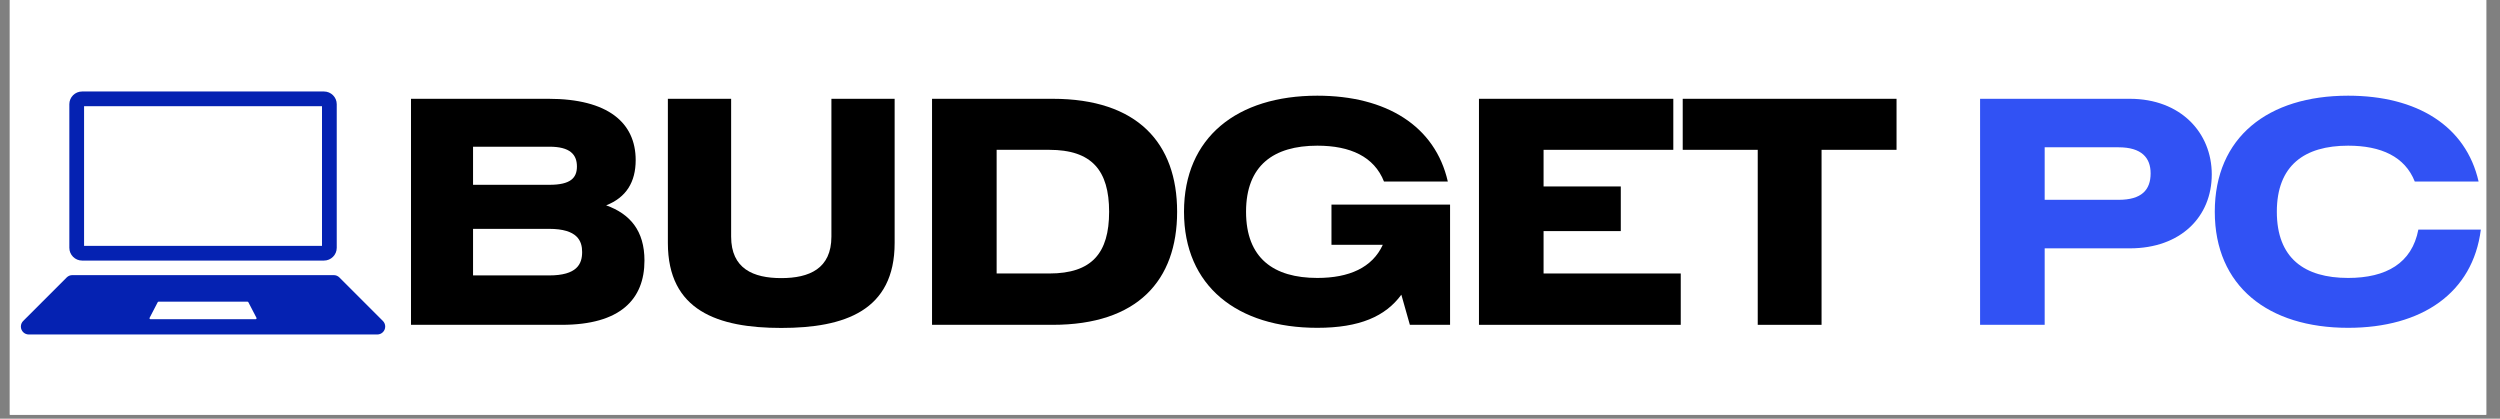
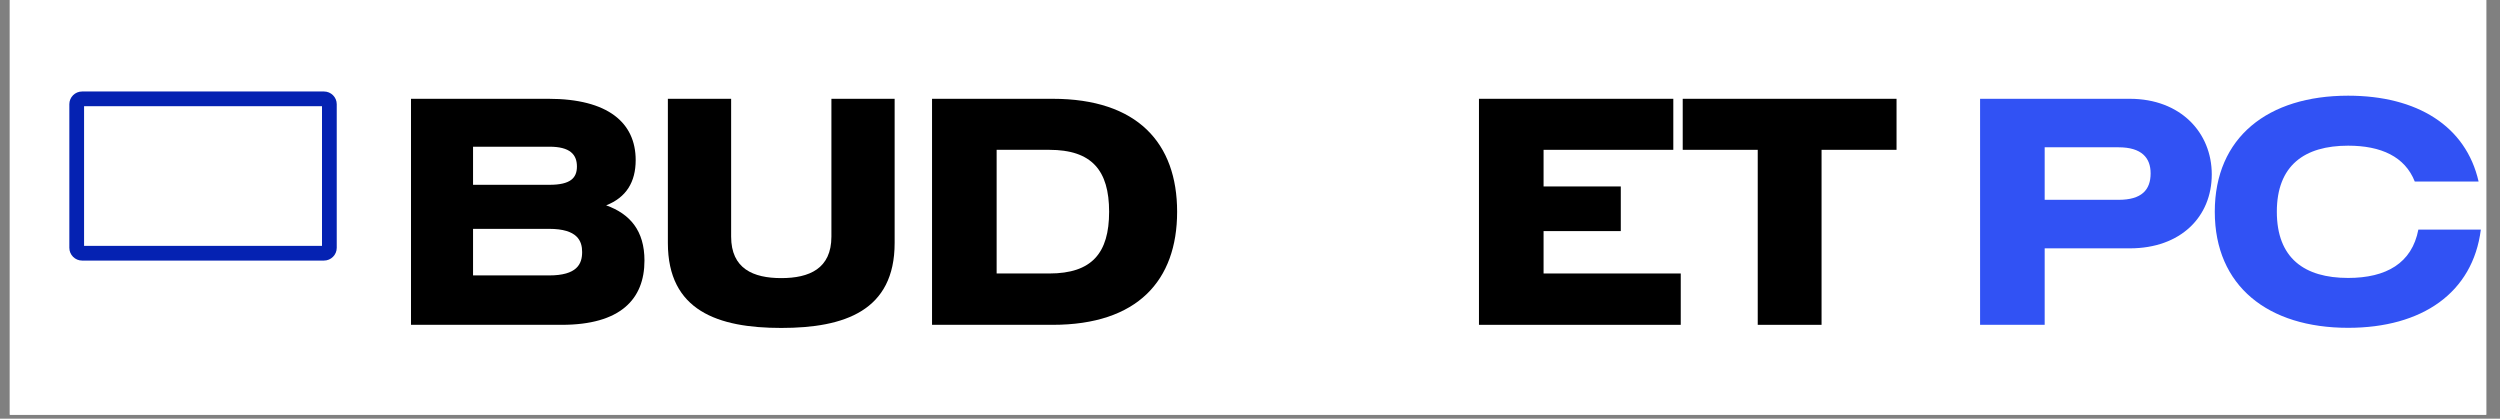
<svg xmlns="http://www.w3.org/2000/svg" width="418" zoomAndPan="magnify" viewBox="0 0 313.5 52.5" height="70" preserveAspectRatio="xMidYMid meet" version="1.0">
  <rect x="0" y="0" width="313.5" height="52.5" fill="#808080" stroke="none" />
  <defs>
    <g />
    <clipPath id="632b507e9e">
      <path d="M 1.23 0 L 311.773 0 L 311.773 52.004 L 1.23 52.004 Z M 1.23 0 " clip-rule="nonzero" />
    </clipPath>
    <clipPath id="d857bd7b8d">
      <path d="M 277 12 L 311.773 12 L 311.773 42 L 277 42 Z M 277 12 " clip-rule="nonzero" />
    </clipPath>
    <clipPath id="e08825c86a">
-       <path d="M 2.617 34.406 L 48.305 34.406 L 48.305 41.922 L 2.617 41.922 Z M 2.617 34.406 " clip-rule="nonzero" />
-     </clipPath>
+       </clipPath>
    <clipPath id="b9c3e89697">
      <path d="M 8 11.461 L 43 11.461 L 43 33 L 8 33 Z M 8 11.461 " clip-rule="nonzero" />
    </clipPath>
  </defs>
  <g clip-path="url(#632b507e9e)">
    <path fill="#ffffff" d="M 1.23 0 L 311.773 0 L 311.773 52.004 L 1.23 52.004 Z M 1.23 0 " fill-opacity="1" fill-rule="nonzero" />
    <path fill="#ffffff" d="M 1.23 0 L 311.773 0 L 311.773 52.004 L 1.23 52.004 Z M 1.23 0 " fill-opacity="1" fill-rule="nonzero" />
  </g>
  <g fill="#000000" fill-opacity="1">
    <g transform="translate(48.312, 40.733)">
      <g>
        <path d="M 27.699 -14.984 C 30.219 -15.965 31.402 -17.914 31.402 -20.656 C 31.402 -25.34 27.934 -28.344 20.469 -28.344 L 3.227 -28.344 L 3.227 0 L 22.129 0 C 29.465 0 32.504 -3.191 32.504 -8.062 C 32.504 -11.793 30.703 -13.91 27.699 -14.984 Z M 20.602 -22.336 C 23.156 -22.336 24.035 -21.363 24.035 -19.855 C 24.035 -18.434 23.25 -17.559 20.602 -17.559 L 11.008 -17.559 L 11.008 -22.336 Z M 20.543 -6.195 L 11.008 -6.195 L 11.008 -12.035 L 20.543 -12.035 C 24.125 -12.035 24.688 -10.504 24.688 -9.125 C 24.688 -7.613 24.035 -6.195 20.543 -6.195 Z M 20.543 -6.195 " />
      </g>
    </g>
  </g>
  <g fill="#000000" fill-opacity="1">
    <g transform="translate(80.45, 40.733)">
      <g>
        <path d="M 17.52 0.391 C 25.469 0.391 31.738 -1.773 31.738 -10.262 L 31.738 -28.344 L 23.809 -28.344 L 23.809 -11.066 C 23.809 -7.035 21.027 -5.859 17.52 -5.859 C 14.012 -5.859 11.234 -7.035 11.234 -11.066 L 11.234 -28.344 L 3.301 -28.344 L 3.301 -10.262 C 3.301 -1.773 9.574 0.391 17.52 0.391 Z M 17.52 0.391 " />
      </g>
    </g>
  </g>
  <g fill="#000000" fill-opacity="1">
    <g transform="translate(113.65, 40.733)">
      <g>
        <path d="M 3.227 0 L 18.359 0 C 28.996 0 33.961 -5.559 33.961 -14.18 C 33.961 -22.781 28.996 -28.344 18.359 -28.344 L 3.227 -28.344 Z M 11.328 -6.438 L 11.328 -21.945 L 17.934 -21.945 C 23.27 -21.945 25.434 -19.352 25.434 -14.18 C 25.434 -8.992 23.27 -6.438 17.934 -6.438 Z M 11.328 -6.438 " />
      </g>
    </g>
  </g>
  <g fill="#000000" fill-opacity="1">
    <g transform="translate(147.15, 40.733)">
      <g>
-         <path d="M 19.816 -15.078 L 19.816 -10.039 L 26.254 -10.039 C 24.938 -7.164 22.027 -5.879 18.043 -5.879 C 12.559 -5.879 9.105 -8.359 9.105 -14.18 C 9.105 -19.984 12.559 -22.465 18.043 -22.465 C 22.188 -22.465 25.172 -21.086 26.402 -17.969 L 34.406 -17.969 C 32.82 -24.93 26.703 -28.734 18.043 -28.734 C 8.004 -28.734 1.324 -23.531 1.324 -14.18 C 1.324 -4.852 8.004 0.375 18.043 0.375 C 23.352 0.375 26.59 -1.062 28.578 -3.777 L 29.648 0 L 34.688 0 L 34.688 -15.078 Z M 19.816 -15.078 " />
-       </g>
+         </g>
    </g>
  </g>
  <g fill="#000000" fill-opacity="1">
    <g transform="translate(182.235, 40.733)">
      <g>
        <path d="M 11.328 -6.438 L 11.328 -11.754 L 21.012 -11.754 L 21.012 -17.352 L 11.328 -17.352 L 11.328 -21.945 L 27.598 -21.945 L 27.598 -28.344 L 3.227 -28.344 L 3.227 0 L 28.531 0 L 28.531 -6.438 Z M 11.328 -6.438 " />
      </g>
    </g>
  </g>
  <g fill="#000000" fill-opacity="1">
    <g transform="translate(210.361, 40.733)">
      <g>
        <path d="M 27.465 -28.344 L 0.652 -28.344 L 0.652 -21.945 L 10.059 -21.945 L 10.059 0 L 18.062 0 L 18.062 -21.945 L 27.465 -21.945 Z M 27.465 -28.344 " />
      </g>
    </g>
  </g>
  <g fill="#000000" fill-opacity="1">
    <g transform="translate(236.641, 40.733)">
      <g />
    </g>
  </g>
  <g fill="#3152f4" fill-opacity="1">
    <g transform="translate(245.075, 40.733)">
      <g>
        <path d="M 22 -28.344 L 3.227 -28.344 L 3.227 0 L 11.328 0 L 11.328 -9.59 L 22 -9.59 C 28.383 -9.59 32.281 -13.547 32.281 -18.863 C 32.281 -24.09 28.383 -28.344 22 -28.344 Z M 20.602 -15.676 L 11.328 -15.676 L 11.328 -22.262 L 20.602 -22.262 C 23.473 -22.262 24.613 -20.953 24.613 -18.996 C 24.613 -16.906 23.473 -15.676 20.602 -15.676 Z M 20.602 -15.676 " />
      </g>
    </g>
  </g>
  <g clip-path="url(#d857bd7b8d)">
    <g fill="#3152f4" fill-opacity="1">
      <g transform="translate(276.41, 40.733)">
        <g>
          <path d="M 18.043 0.375 C 27.316 0.375 33.68 -4.012 34.688 -11.941 L 26.852 -11.941 C 26.047 -7.727 22.82 -5.879 18.043 -5.879 C 12.559 -5.879 9.105 -8.359 9.105 -14.18 C 9.105 -19.984 12.559 -22.465 18.043 -22.465 C 22.188 -22.465 25.172 -21.086 26.402 -17.969 L 34.406 -17.969 C 32.82 -24.93 26.703 -28.734 18.043 -28.734 C 8.004 -28.734 1.324 -23.531 1.324 -14.18 C 1.324 -4.852 8.004 0.375 18.043 0.375 Z M 18.043 0.375 " />
        </g>
      </g>
    </g>
  </g>
  <g clip-path="url(#e08825c86a)">
    <path fill="#0522b2" d="M 32.051 40.027 L 18.867 40.027 C 18.777 40.027 18.719 39.934 18.762 39.852 L 19.777 37.898 C 19.797 37.859 19.84 37.832 19.883 37.832 L 31.039 37.832 C 31.082 37.832 31.125 37.859 31.145 37.898 L 32.16 39.852 C 32.203 39.934 32.145 40.027 32.051 40.027 Z M 48.016 40.25 L 42.555 34.789 C 42.367 34.602 42.117 34.5 41.852 34.5 L 9.07 34.5 C 8.805 34.5 8.555 34.602 8.367 34.789 L 2.906 40.25 C 2.719 40.438 2.617 40.688 2.617 40.953 C 2.617 41.5 3.062 41.945 3.609 41.945 L 47.312 41.945 C 47.859 41.945 48.305 41.5 48.305 40.953 C 48.305 40.688 48.203 40.438 48.016 40.25 " fill-opacity="1" fill-rule="nonzero" />
  </g>
  <g clip-path="url(#b9c3e89697)">
    <path fill="#0522b2" d="M 40.629 11.473 L 10.293 11.473 C 9.414 11.473 8.695 12.188 8.695 13.066 L 8.695 31.078 C 8.695 31.957 9.414 32.676 10.293 32.676 L 40.629 32.676 C 41.508 32.676 42.227 31.957 42.227 31.078 L 42.227 13.066 C 42.227 12.188 41.508 11.473 40.629 11.473 Z M 40.379 13.316 L 40.379 30.828 L 10.543 30.828 L 10.543 13.316 L 40.379 13.316 " fill-opacity="1" fill-rule="nonzero" />
  </g>
</svg>